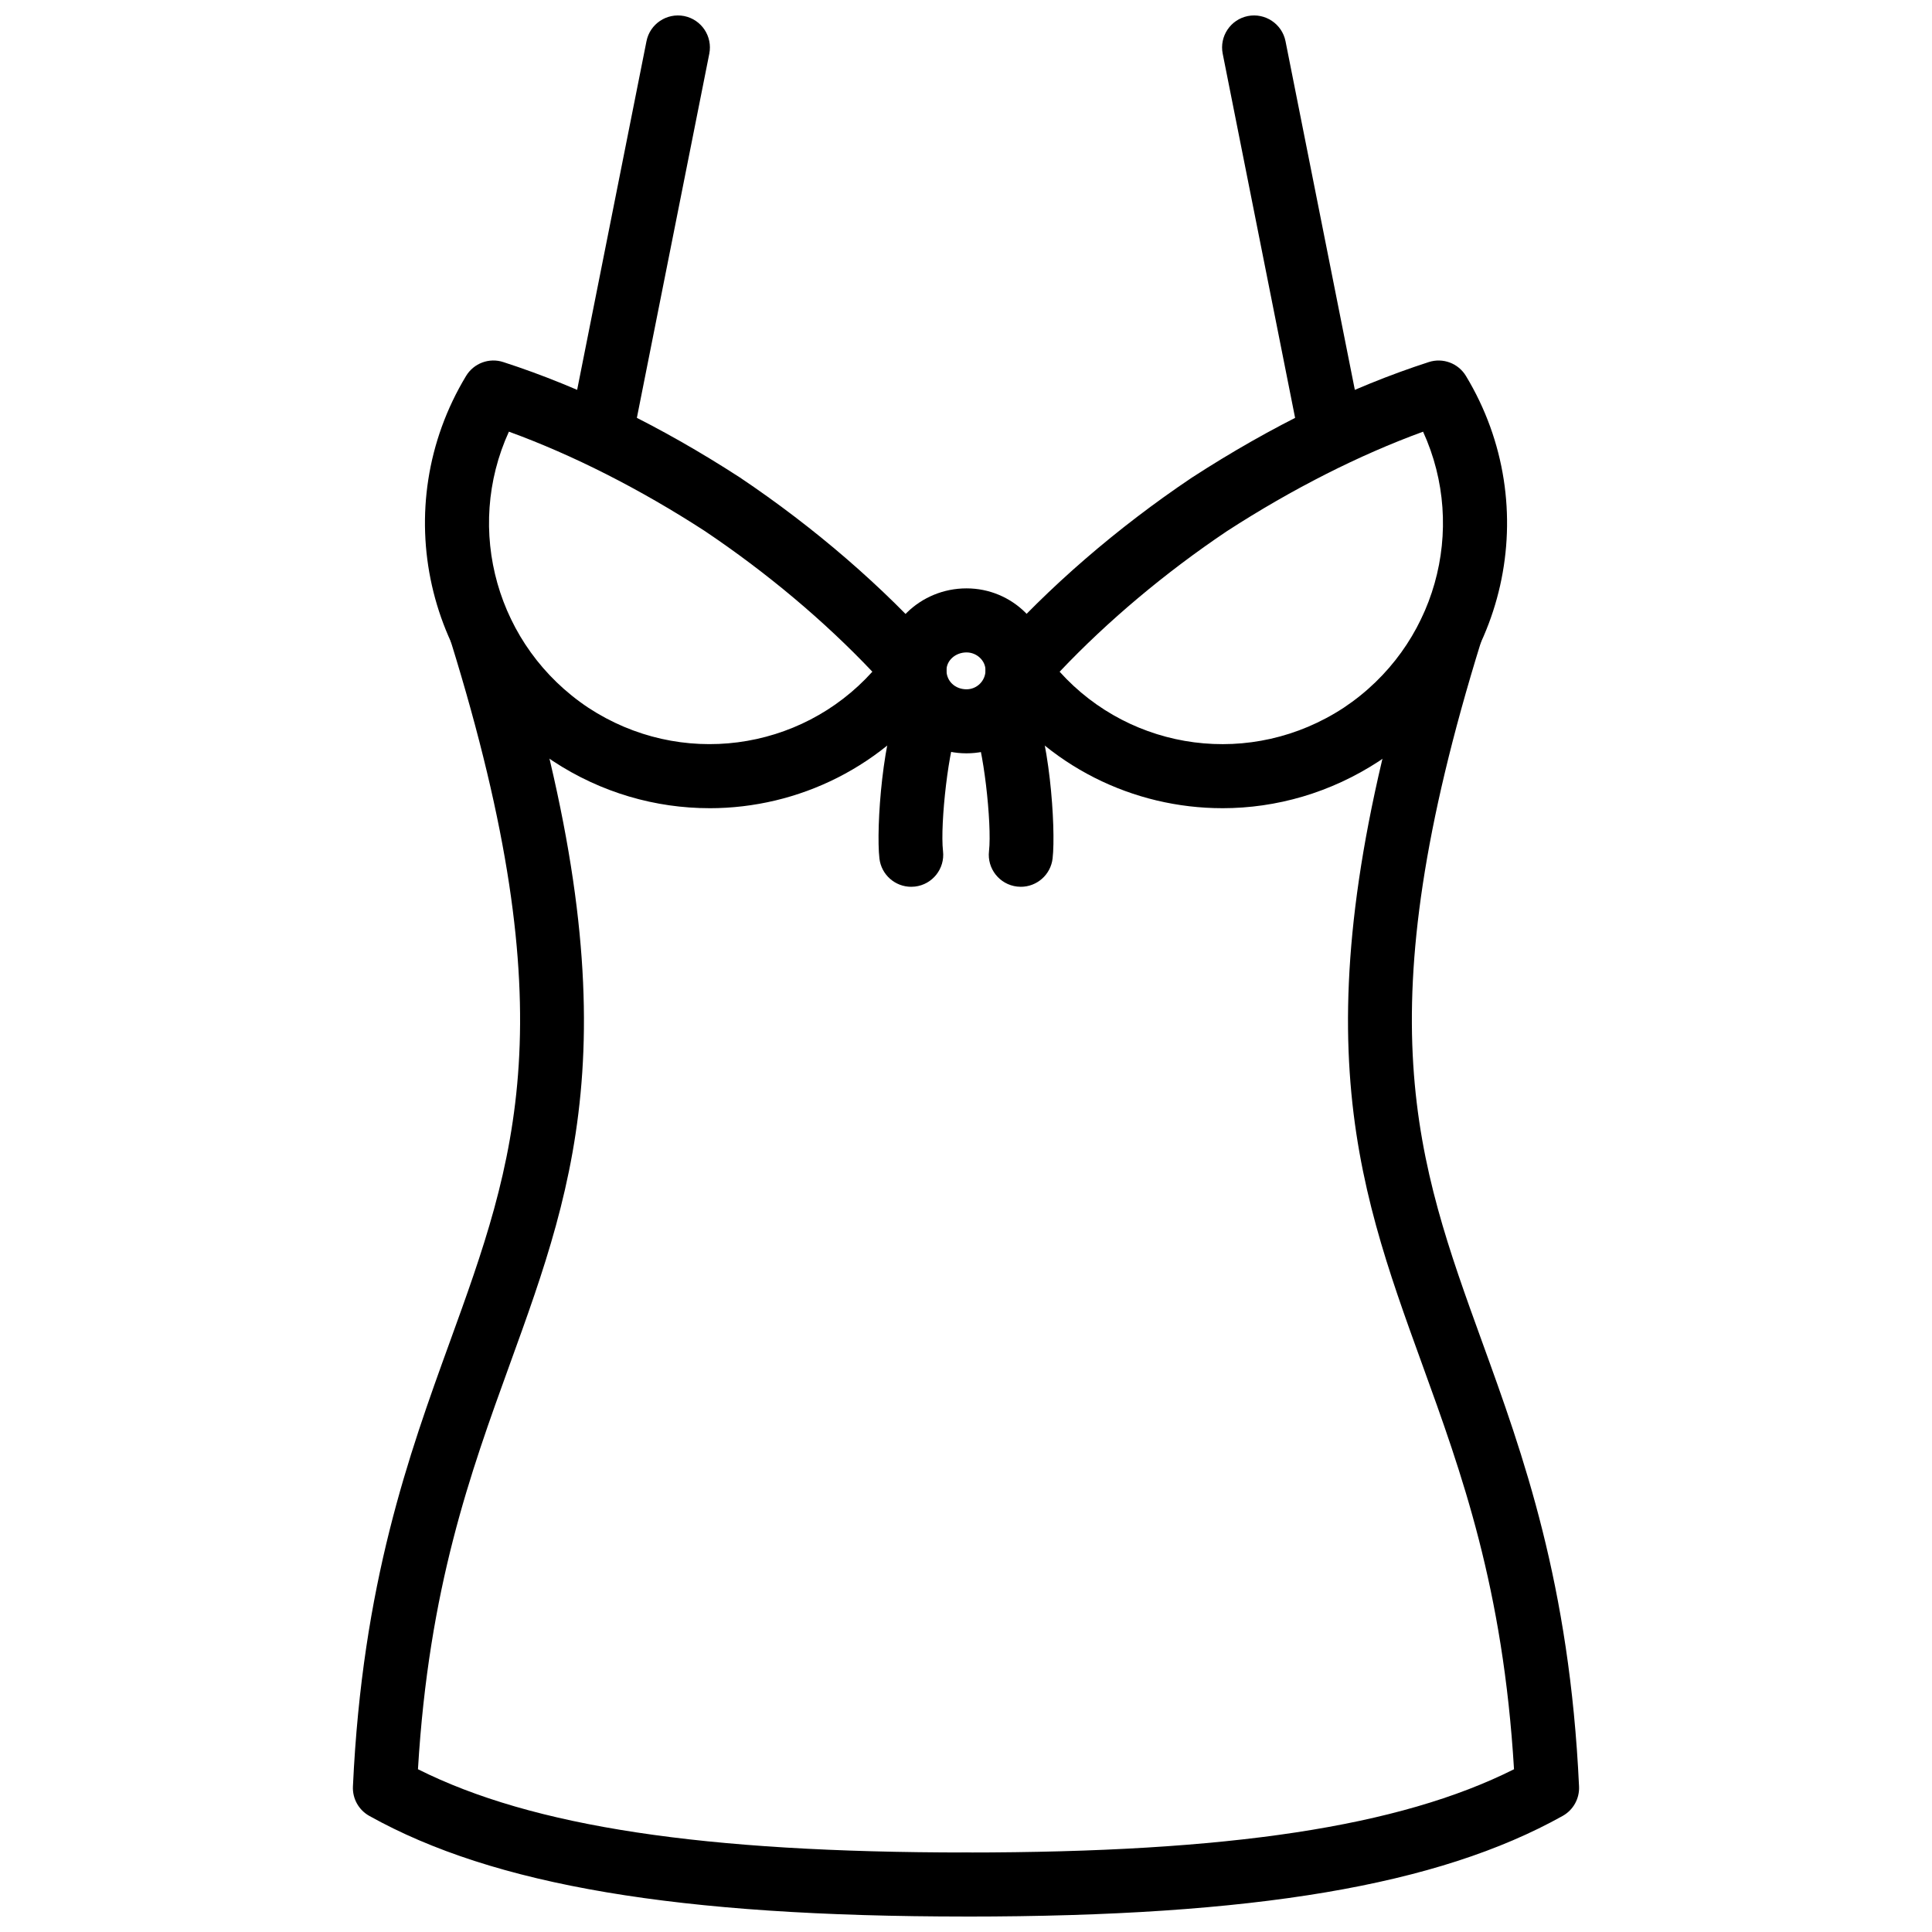
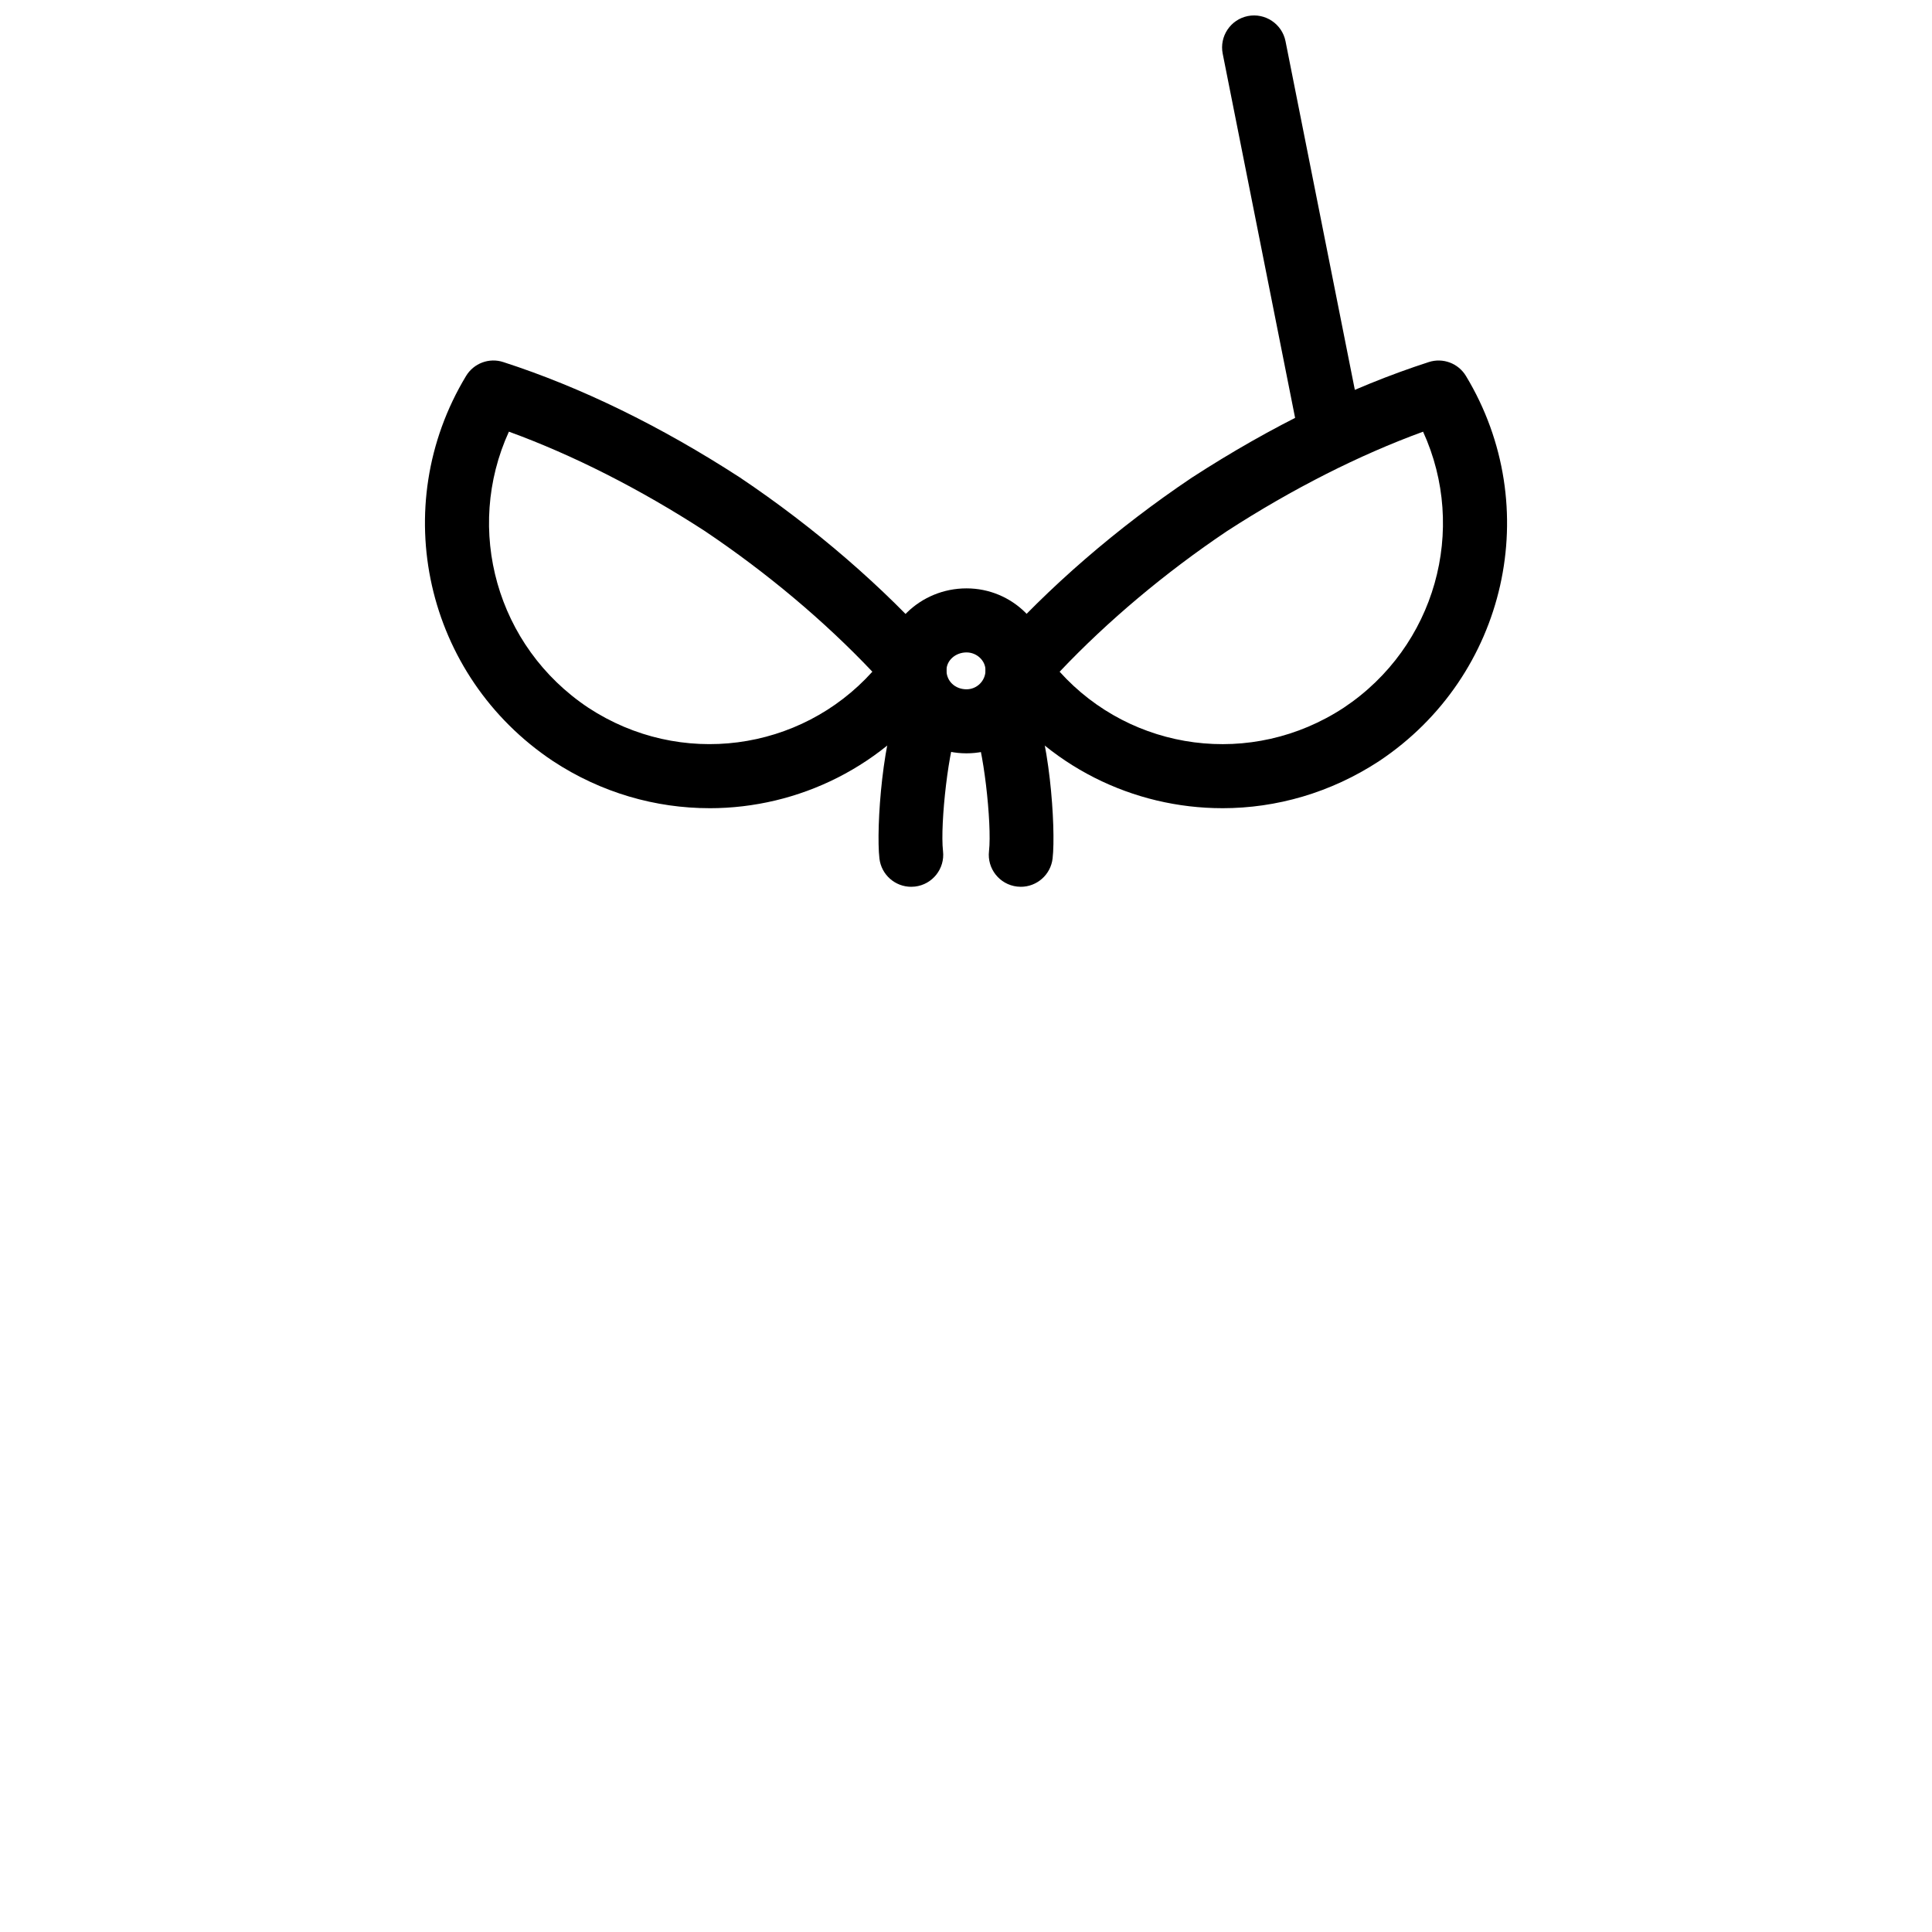
<svg xmlns="http://www.w3.org/2000/svg" width="800px" height="800px" version="1.1" viewBox="144 144 512 512">
  <defs>
    <clipPath id="d">
      <path d="m294 148.09h39v119.91h-39z" />
    </clipPath>
    <clipPath id="c">
      <path d="m467 148.09h39v119.91h-39z" />
    </clipPath>
    <clipPath id="b">
      <path d="m237 303h172v348.9h-172z" />
    </clipPath>
    <clipPath id="a">
      <path d="m391 303h172v348.9h-172z" />
    </clipPath>
  </defs>
  <path d="m332.04 358.18c-14.25 0-28.672-4.051-41.508-12.492-33.863-22.574-43.957-67.387-23.023-102.05 2.035-3.375 6.133-4.914 9.871-3.684 20.531 6.637 41.617 16.926 62.676 30.566 19.914 13.371 38.07 29.07 52.637 45.48 2.625 2.957 2.859 7.336 0.566 10.555-14.688 20.598-37.719 31.629-61.219 31.629zm-53.176-99.785c-11.824 25.863-3.305 56.926 21.027 73.148 24.395 16.023 56.227 11.621 75.293-9.535-12.734-13.449-27.988-26.258-44.473-37.328-17.133-11.102-34.941-20.129-51.848-26.285z" />
  <path d="m467.95 358.18c-23.508 0-46.527-11.027-61.203-31.617-2.293-3.219-2.062-7.594 0.566-10.551 14.547-16.406 32.707-32.109 52.512-45.414 21.18-13.723 42.27-24.004 62.801-30.641 3.746-1.223 7.84 0.312 9.871 3.684 20.934 34.668 10.84 79.484-22.973 102.03-12.871 8.449-27.312 12.512-41.574 12.512zm-43.137-36.164c19.062 21.152 50.906 25.566 75.34 9.504 24.285-16.191 32.801-47.254 20.977-73.117-16.902 6.16-34.727 15.191-51.973 26.355-16.387 11.012-31.617 23.816-44.344 37.258z" />
  <g clip-path="url(#d)">
-     <path d="m303.24 267.72c-0.551 0-1.105-0.055-1.664-0.164-4.598-0.918-7.578-5.379-6.668-9.977l20.418-102.66c0.91-4.598 5.383-7.562 9.977-6.668 4.598 0.918 7.578 5.379 6.668 9.977l-20.418 102.66c-0.805 4.039-4.352 6.832-8.312 6.832z" />
-   </g>
+     </g>
  <g clip-path="url(#c)">
    <path d="m496.75 267.72c-3.961 0-7.508-2.793-8.312-6.832l-20.41-102.66c-0.91-4.598 2.07-9.059 6.668-9.977 4.566-0.898 9.059 2.07 9.977 6.668l20.414 102.66c0.91 4.598-2.07 9.059-6.668 9.977-0.562 0.105-1.117 0.16-1.668 0.16z" />
  </g>
  <g clip-path="url(#b)">
-     <path d="m400.14 651.9c-76.422 0-125.23-8.227-158.27-26.668-2.809-1.566-4.488-4.586-4.34-7.797 2.488-53.812 14.816-87.84 25.695-117.86 17.402-48.027 31.148-85.965 0.266-185.5-1.387-4.473 1.113-9.223 5.594-10.613 4.438-1.371 9.223 1.113 10.613 5.594 32.562 104.97 17.234 147.3-0.523 196.3-10.59 29.227-21.527 59.406-24.41 107.51 30.383 15.23 75.633 22.062 145.38 22.062 4.688 0 8.484 3.801 8.484 8.484-0.004 4.684-3.805 8.48-8.488 8.48z" />
-   </g>
+     </g>
  <g clip-path="url(#a)">
-     <path d="m400.14 651.9c-4.688 0-8.484-3.801-8.484-8.484 0-4.688 3.801-8.484 8.484-8.484 69.555 0 114.71-6.824 145.09-22.062-2.883-48.102-13.82-78.285-24.41-107.51-17.758-49.004-33.094-91.328-0.531-196.3 1.391-4.477 6.16-6.969 10.613-5.594 4.477 1.391 6.981 6.141 5.594 10.613-30.875 99.527-17.129 137.47 0.273 185.5 10.879 30.02 23.207 64.043 25.695 117.86 0.148 3.211-1.531 6.231-4.34 7.797-33.035 18.445-81.758 26.672-157.98 26.672z" />
-   </g>
+     </g>
  <path d="m400.14 343.64c-12.289 0-22.285-9.871-22.285-22.004 0-11.973 9.996-21.711 22.285-21.711 12.133 0 22.004 9.738 22.004 21.711 0 12.133-9.875 22.004-22.004 22.004zm0-26.742c-2.934 0-5.316 2.125-5.316 4.742 0 2.867 2.285 5.031 5.316 5.031 2.773 0 5.031-2.258 5.031-5.031 0-2.574-2.305-4.742-5.031-4.742z" />
  <path d="m414.53 379.01c-0.32 0-0.648-0.02-0.98-0.059-4.656-0.535-7.996-4.742-7.453-9.398 0.824-7.156-1.559-28.508-4.152-33.133-2.289-4.09-0.832-9.258 3.254-11.547 4.102-2.293 9.262-0.828 11.547 3.254 5.363 9.586 7.125 35.383 6.203 43.367-0.5 4.328-4.168 7.516-8.418 7.516z" />
  <path d="m385.47 379.01c-4.25 0-7.914-3.184-8.414-7.508-0.926-7.981 0.828-33.773 6.203-43.371 2.277-4.09 7.445-5.574 11.547-3.254 4.086 2.289 5.543 7.453 3.254 11.547-2.594 4.637-4.977 25.977-4.152 33.129 0.539 4.652-2.793 8.863-7.449 9.402-0.336 0.035-0.664 0.055-0.988 0.055z" />
</svg>